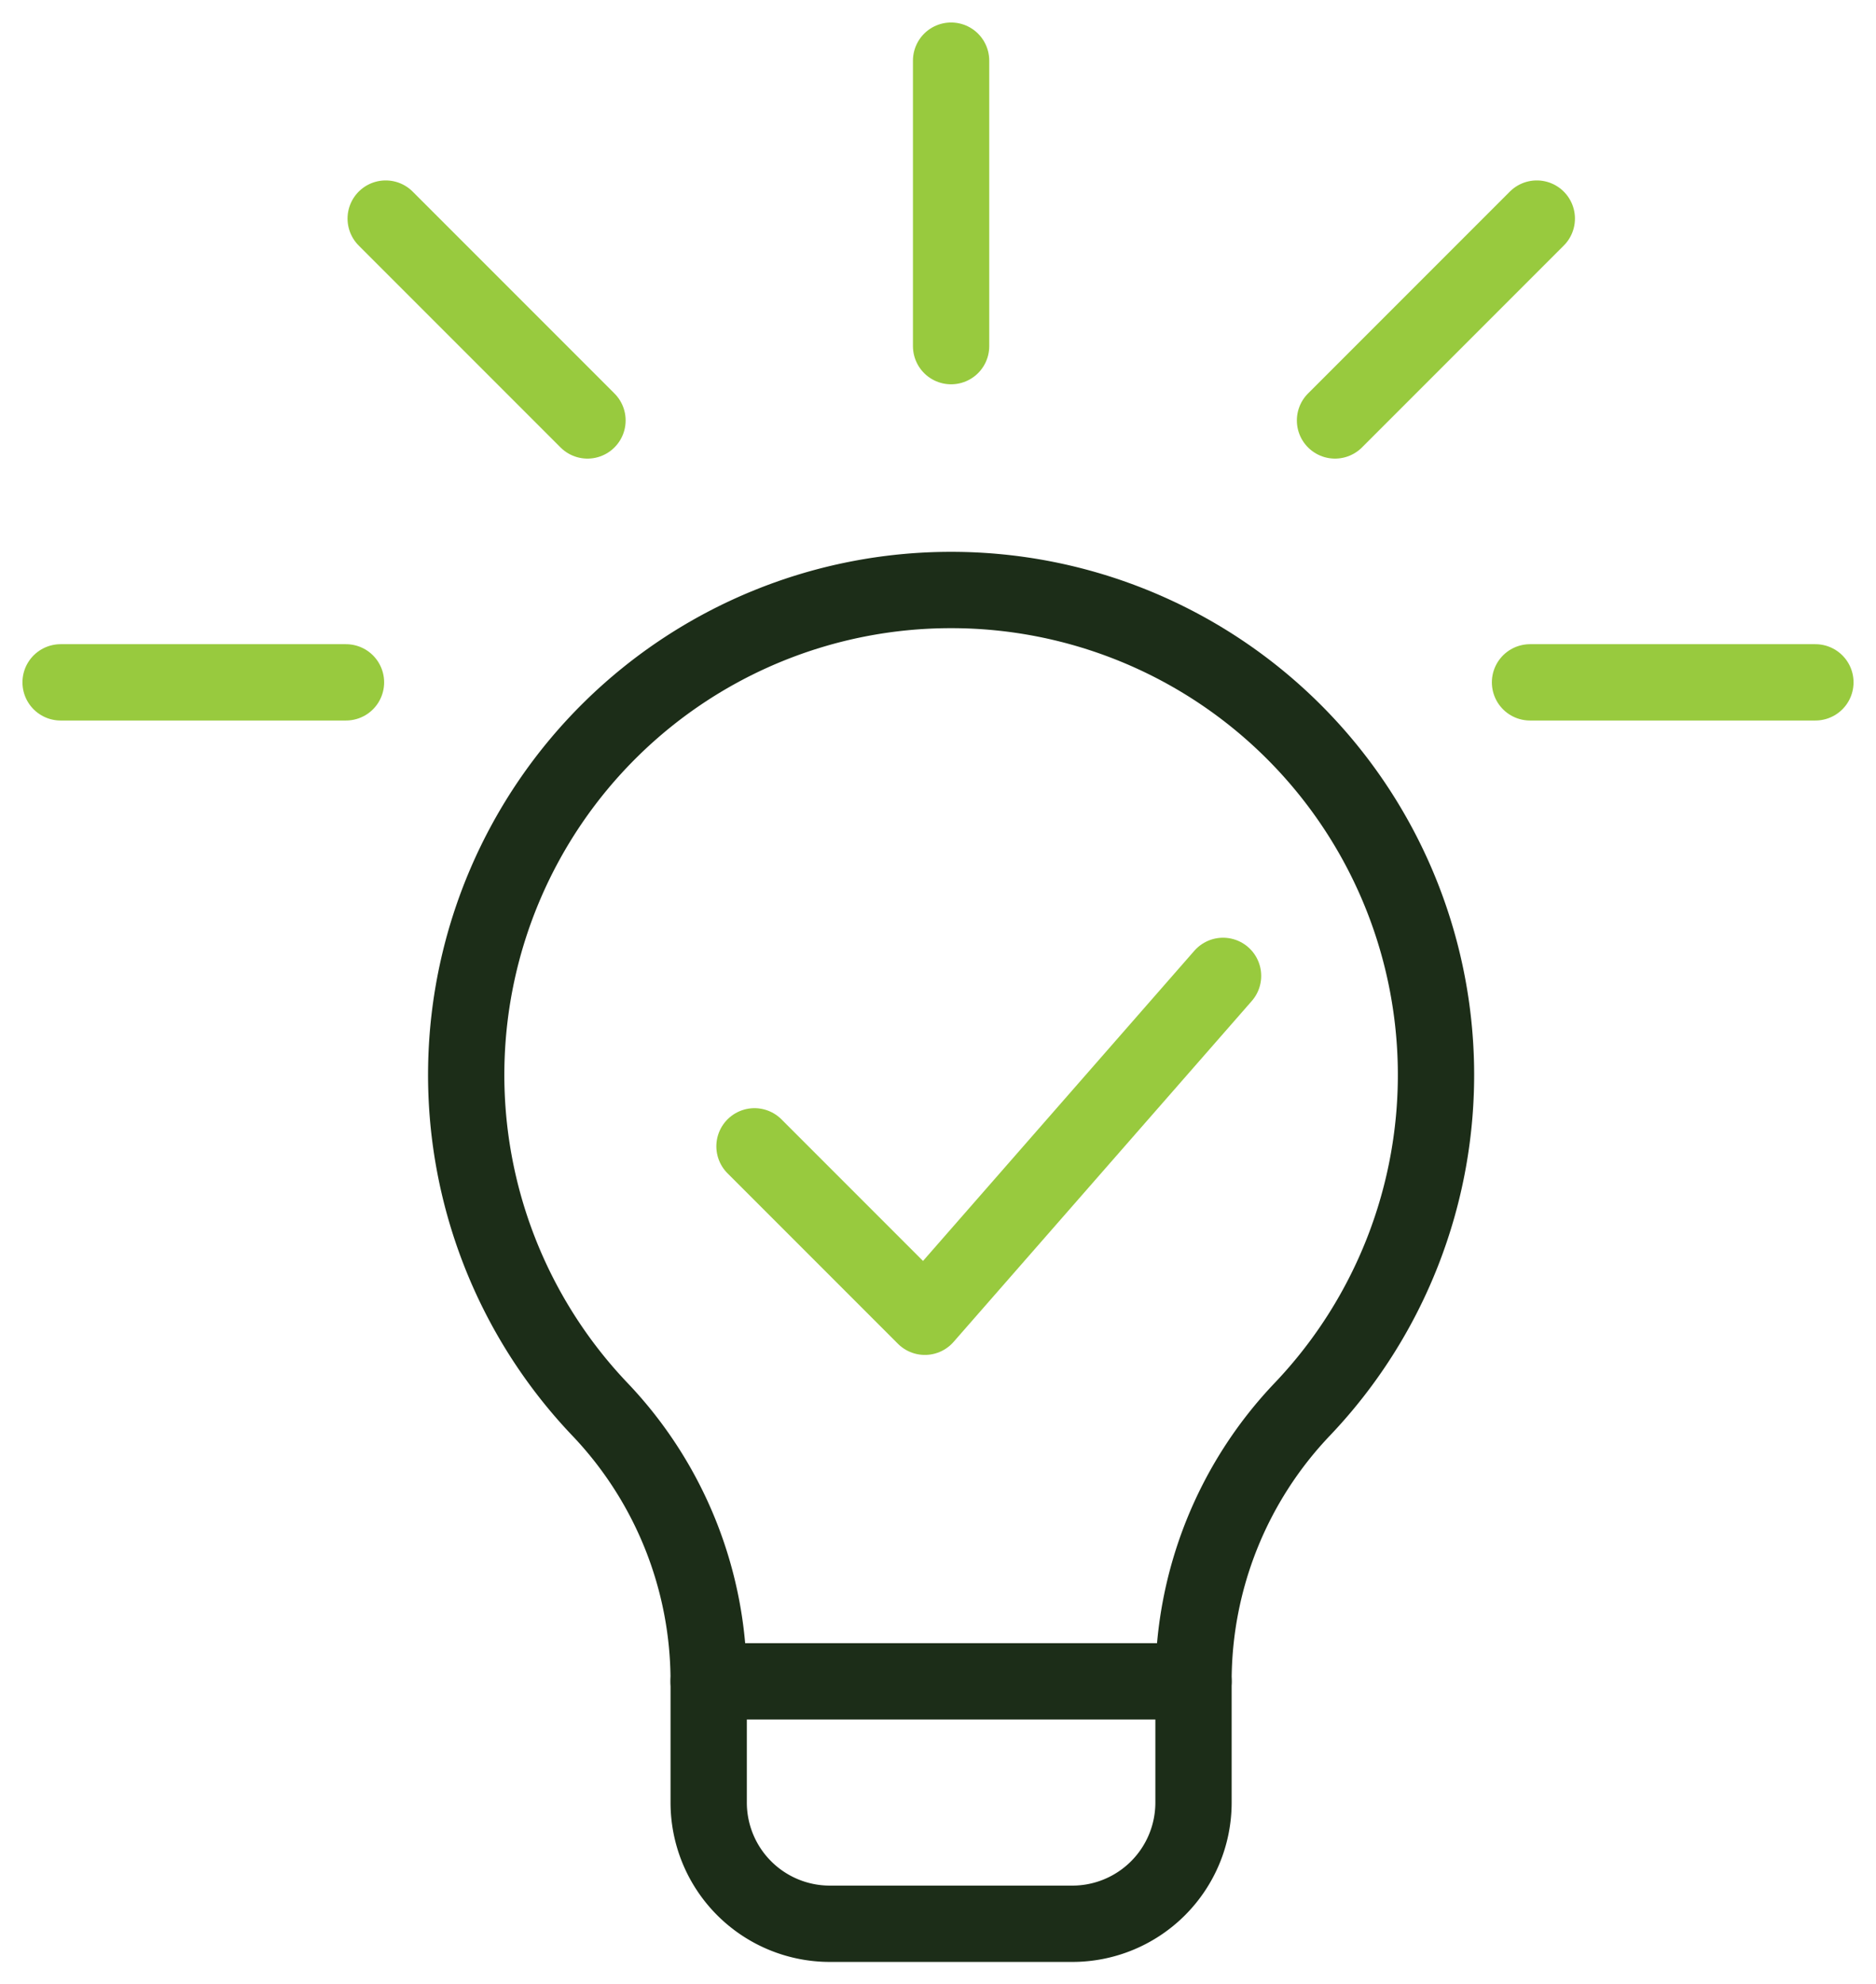
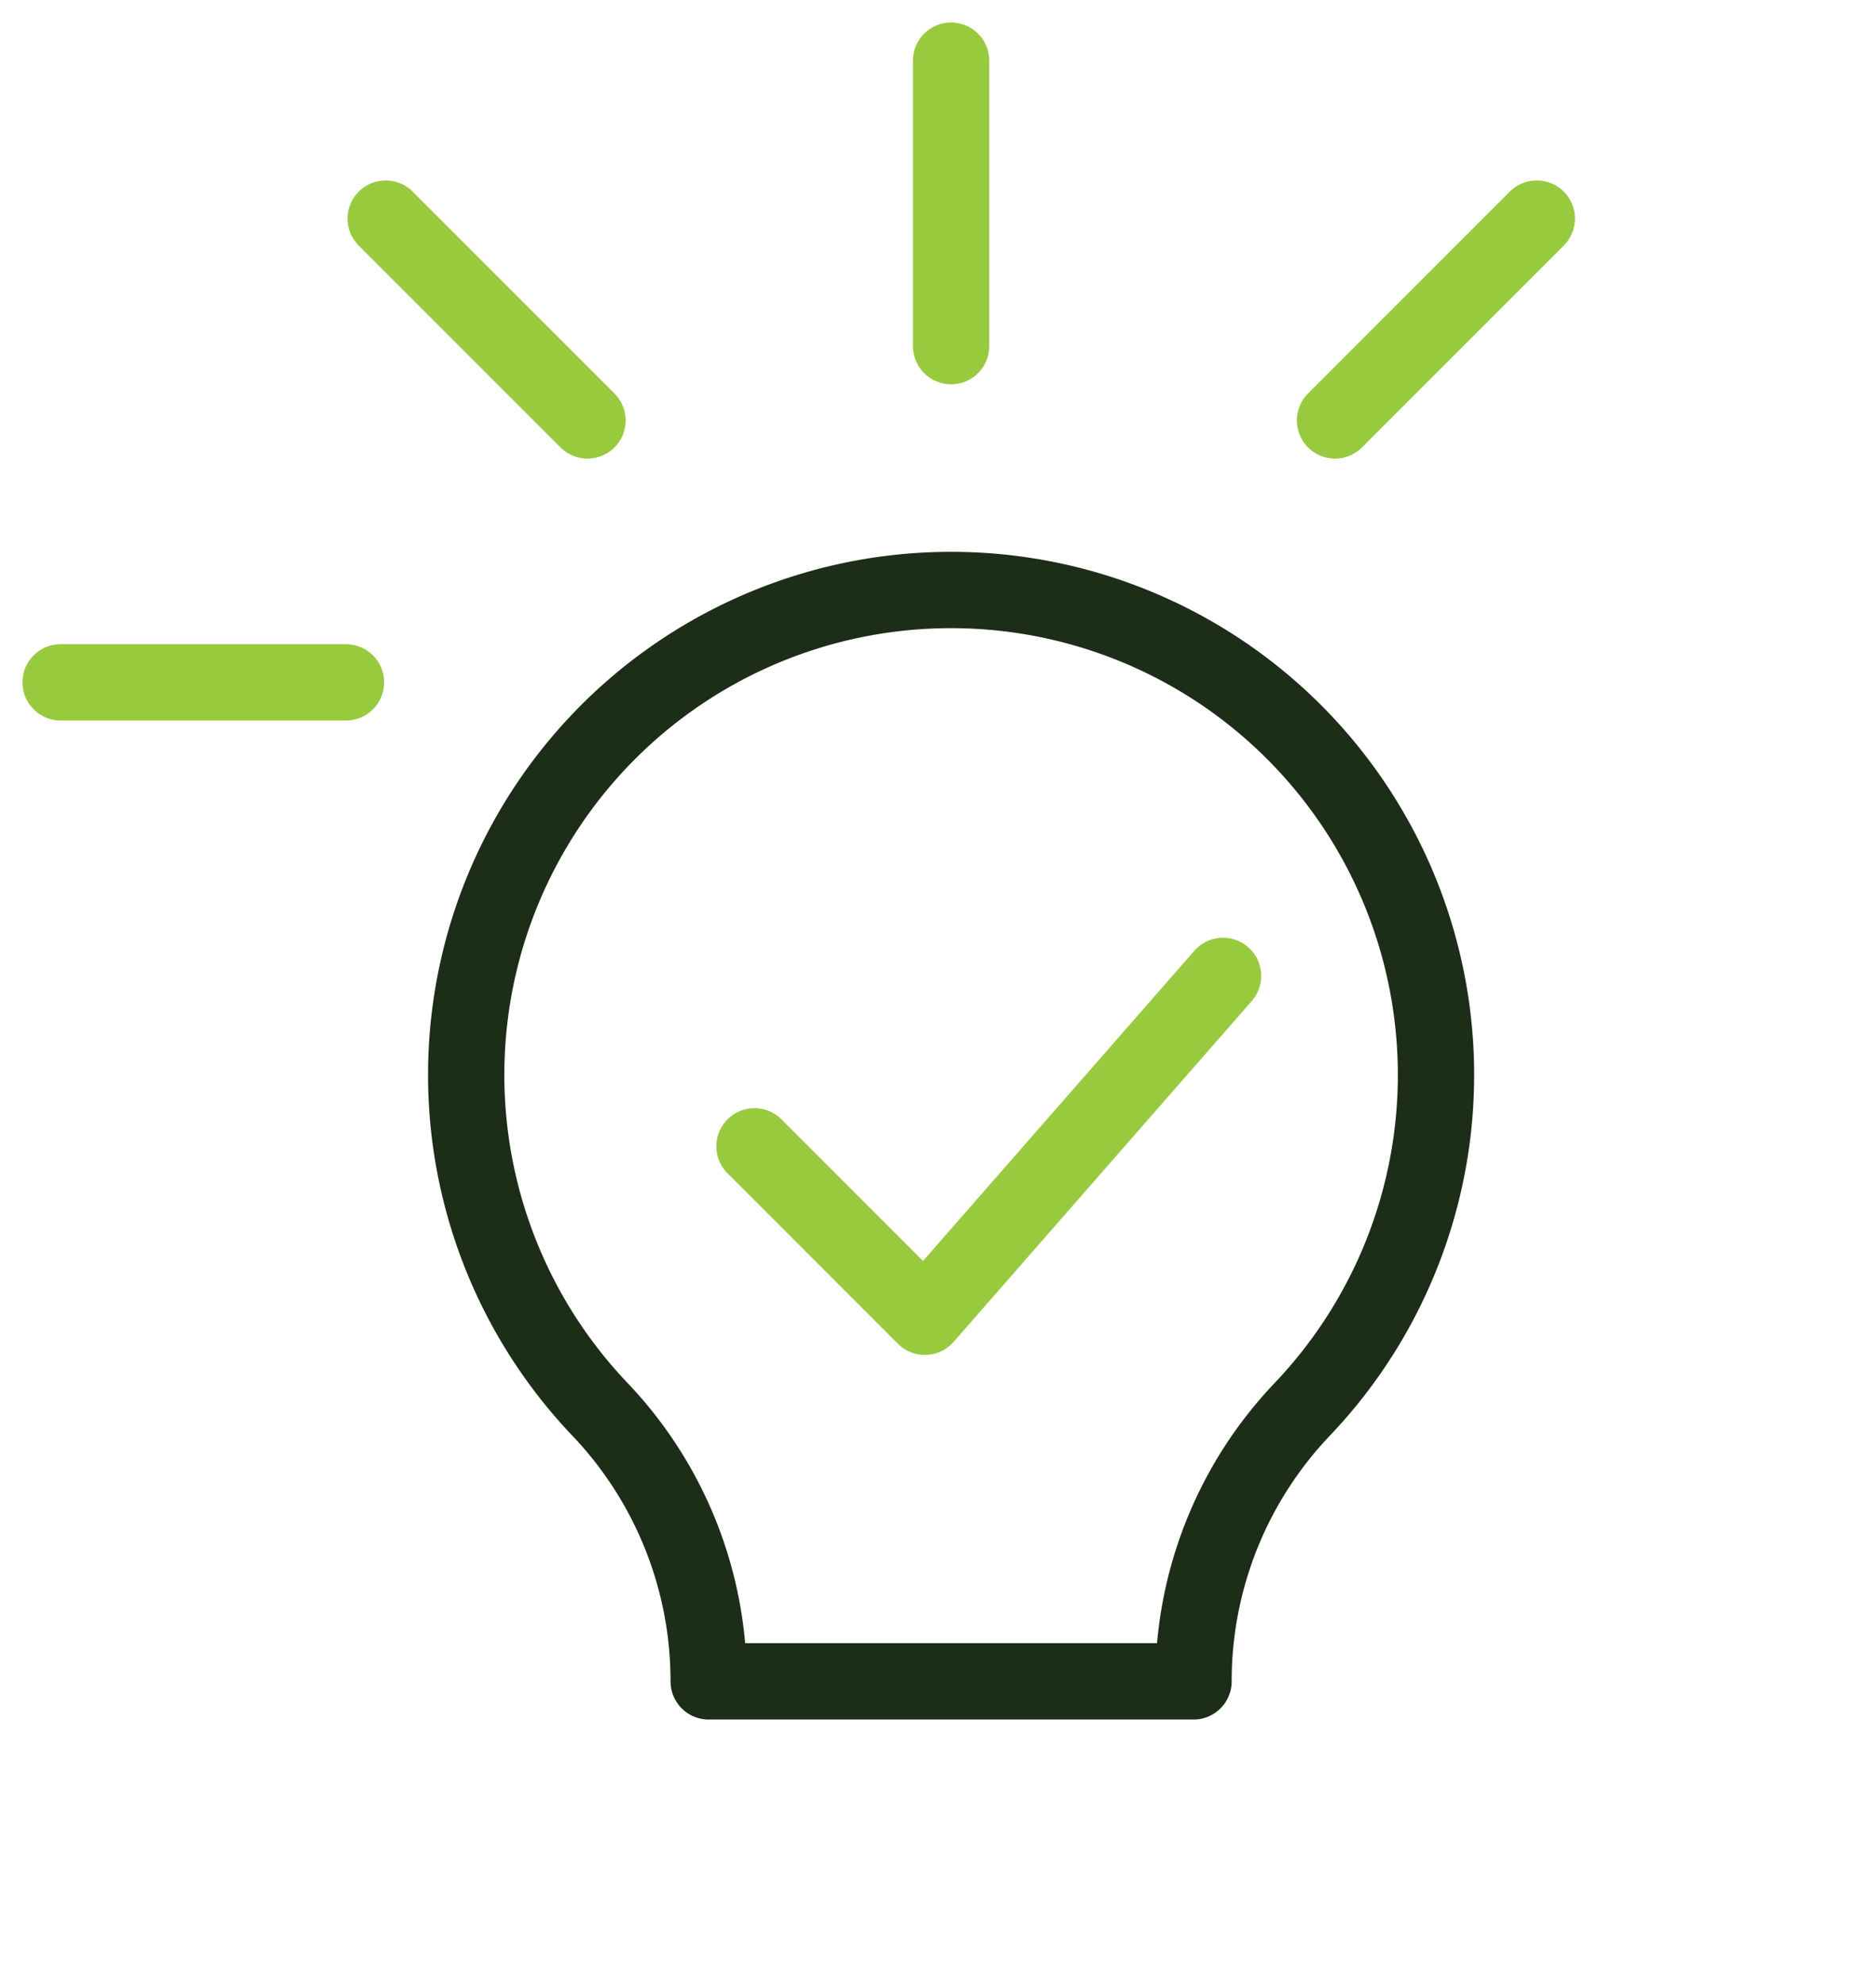
<svg xmlns="http://www.w3.org/2000/svg" width="73.768" height="78" viewBox="0 0 73.768 78">
  <defs>
    <clipPath id="clip-path">
      <rect id="Rectangle_1212" data-name="Rectangle 1212" width="73.768" height="78" fill="none" stroke="#707070" stroke-width="3" />
    </clipPath>
  </defs>
  <g id="Group_108" data-name="Group 108" transform="translate(0 0)">
    <g id="Group_107" data-name="Group 107" transform="translate(0 0)" clip-path="url(#clip-path)">
      <path id="Path_644" data-name="Path 644" d="M26.758,9.732a19.06,19.06,0,0,1,13.814,32.2,15.492,15.492,0,0,0-4.282,10.7H17.226a15.487,15.487,0,0,0-4.282-10.7,19.06,19.06,0,0,1,13.814-32.2Z" transform="translate(10.641 13.46)" fill="none" stroke="#1c2d18" stroke-linecap="round" stroke-linejoin="round" stroke-width="3" />
-       <path id="Path_645" data-name="Path 645" d="M30.758,27.732V32.5a4.765,4.765,0,0,1-4.766,4.766H16.46A4.765,4.765,0,0,1,11.694,32.5V27.732" transform="translate(16.173 38.354)" fill="none" stroke="#1c2d18" stroke-linecap="round" stroke-linejoin="round" stroke-width="3" />
      <line id="Line_2" data-name="Line 2" x1="11.222" transform="translate(2.383 26.822)" fill="none" stroke="#98ca3e" stroke-linecap="round" stroke-linejoin="round" stroke-width="3" />
-       <line id="Line_3" data-name="Line 3" x1="11.222" transform="translate(60.163 26.822)" fill="none" stroke="#98ca3e" stroke-linecap="round" stroke-linejoin="round" stroke-width="3" />
      <path id="Path_646" data-name="Path 646" d="M12.45,22.8l6.7,6.7L30.875,16.1" transform="translate(17.218 22.26)" fill="none" stroke="#98ca3e" stroke-linecap="round" stroke-linejoin="round" stroke-width="3" />
      <line id="Line_4" data-name="Line 4" y2="11.222" transform="translate(37.399 2.384)" fill="none" stroke="#98ca3e" stroke-linecap="round" stroke-linejoin="round" stroke-width="3" />
      <line id="Line_5" data-name="Line 5" x2="7.935" y2="7.935" transform="translate(15.166 8.592)" fill="none" stroke="#98ca3e" stroke-linecap="round" stroke-linejoin="round" stroke-width="3" />
      <line id="Line_6" data-name="Line 6" x1="7.935" y2="7.935" transform="translate(52.495 8.592)" fill="none" stroke="#98ca3e" stroke-linecap="round" stroke-linejoin="round" stroke-width="3" />
    </g>
  </g>
</svg>